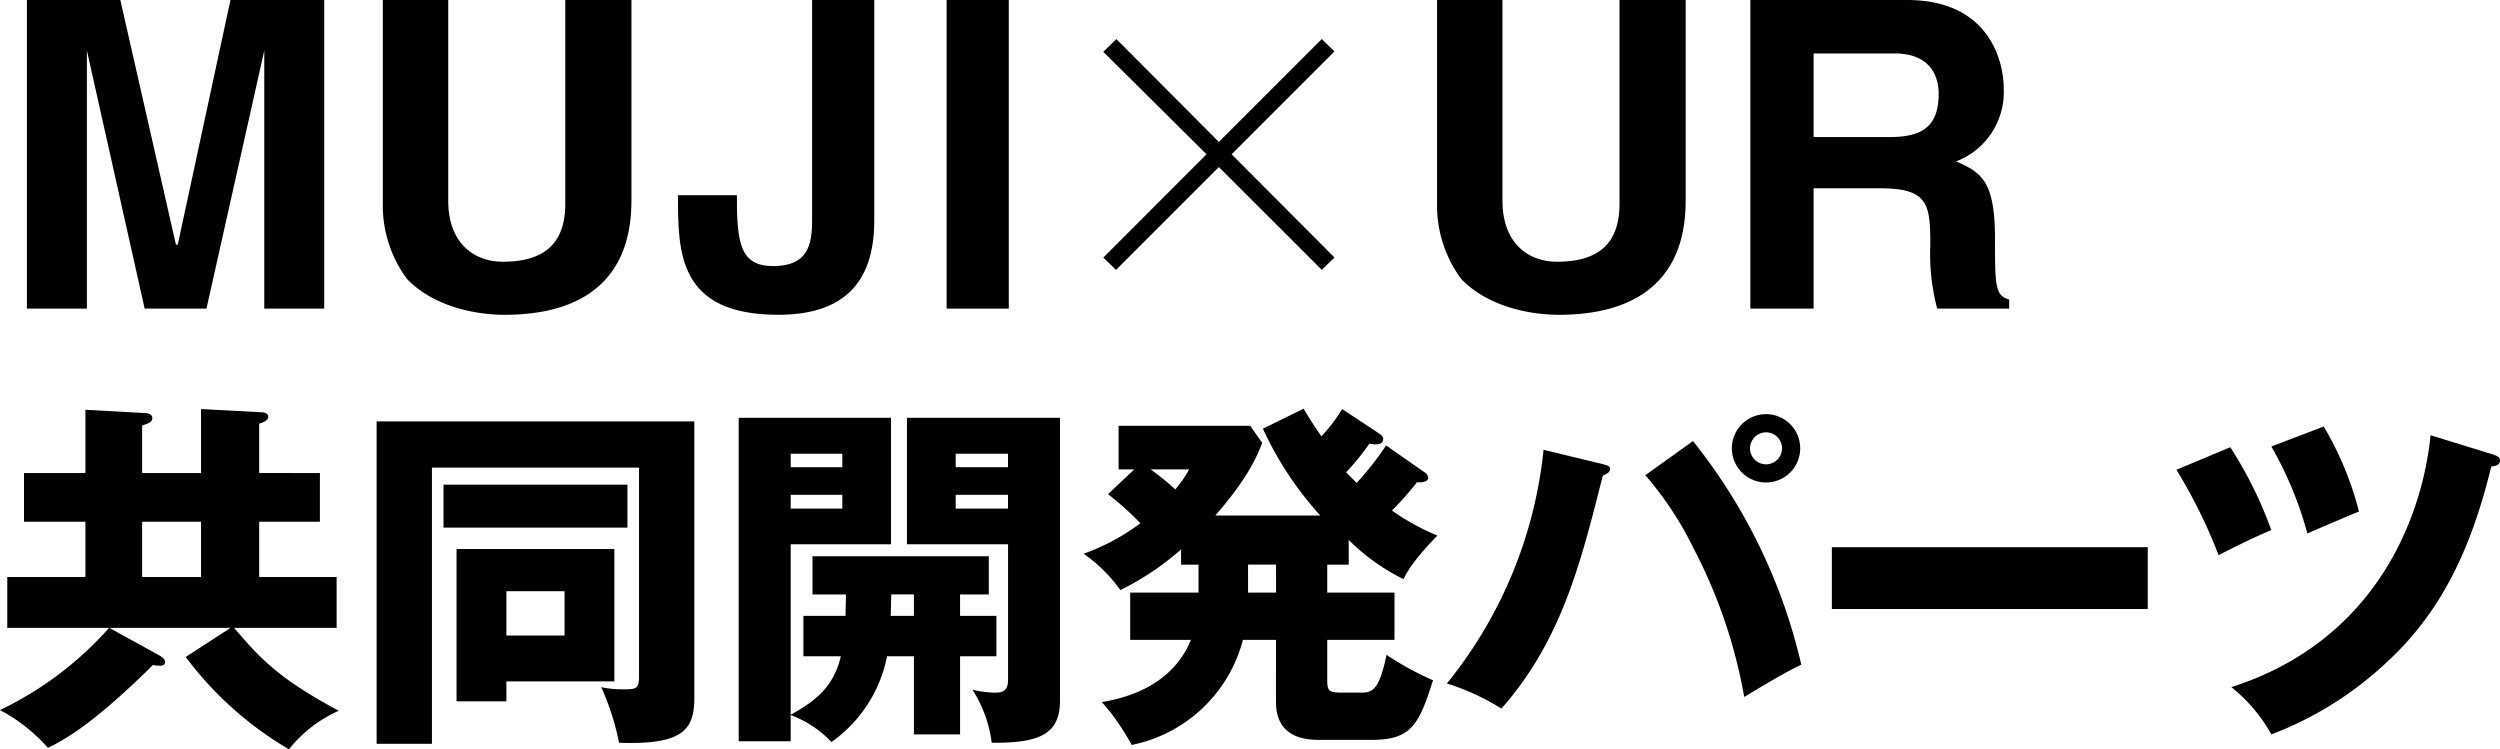
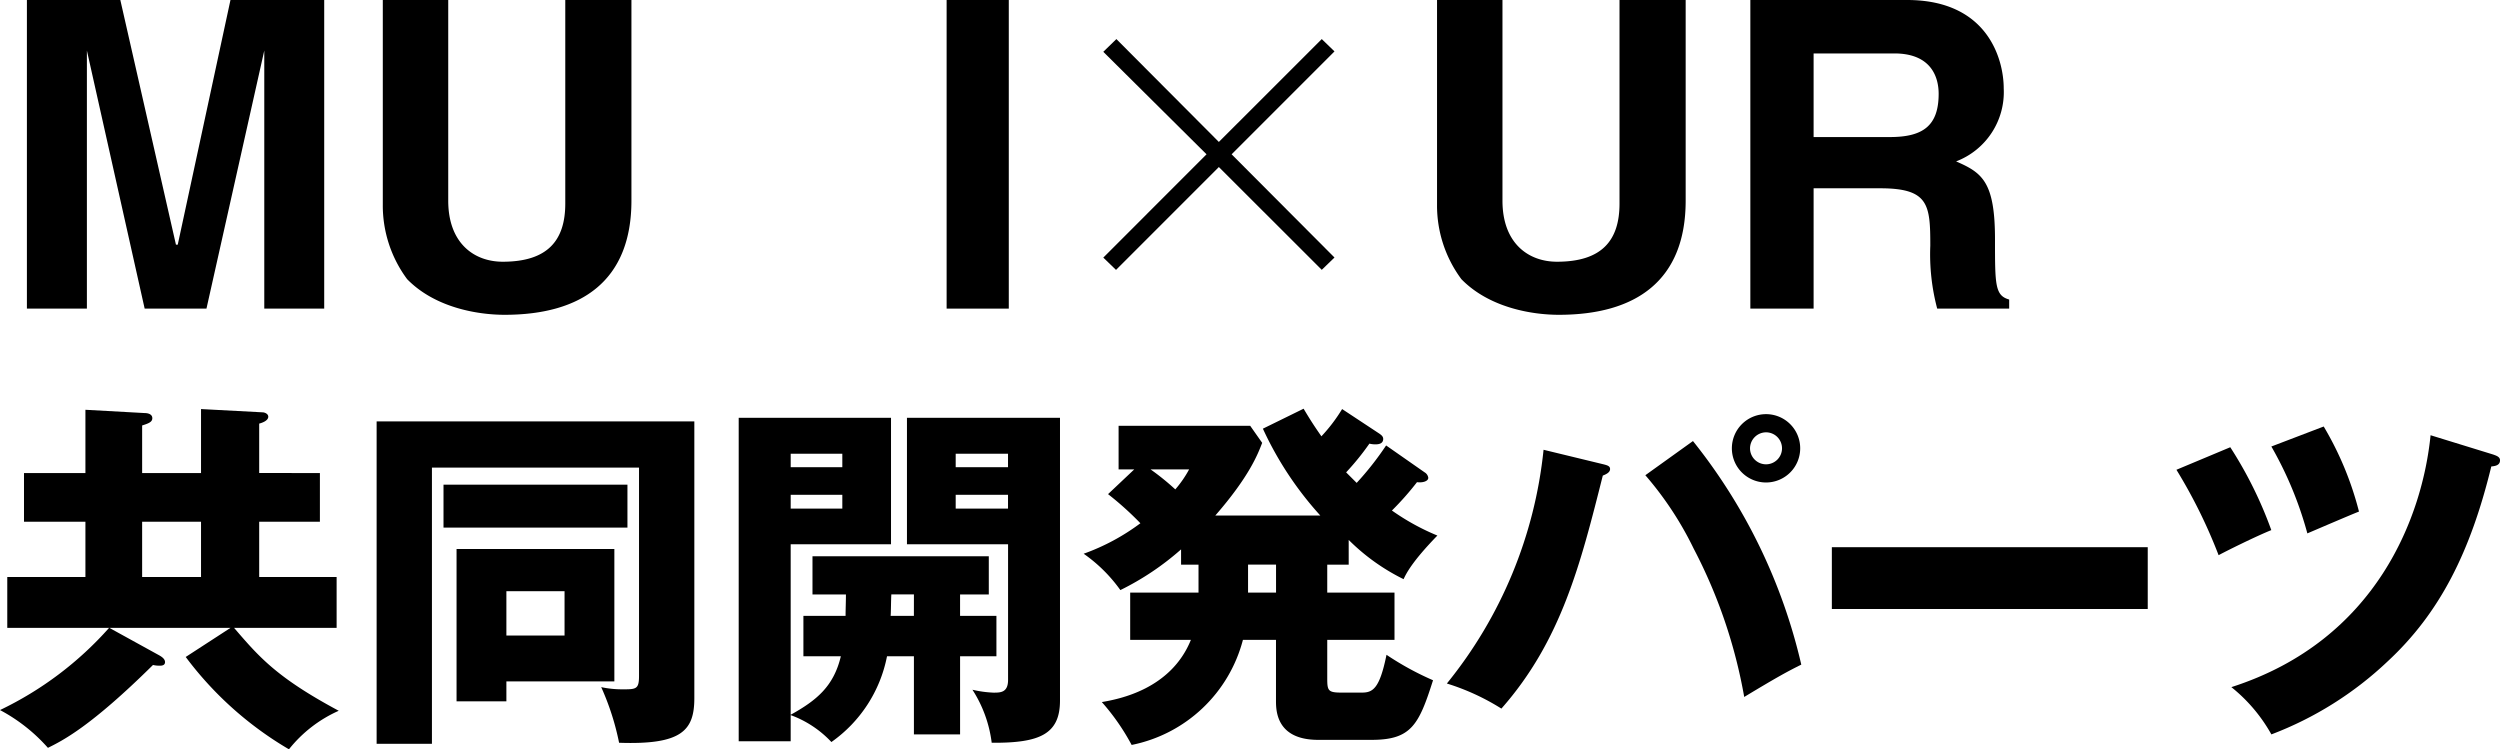
<svg xmlns="http://www.w3.org/2000/svg" width="243.672" height="73.034" viewBox="0 0 243.672 73.034">
  <defs>
    <clipPath id="a">
      <rect width="243.672" height="73.034" transform="translate(0 0)" fill="none" />
    </clipPath>
  </defs>
  <g transform="translate(0 0)">
    <path d="M22.464,0,17.326,23.845h-.177L11.728,0H2.622V30.08H8.469V4.925L14.1,30.08h6.024L25.759,4.925V30.08H31.6V0Z" />
    <g clip-path="url(#a)">
      <path d="M49.18,30.683c-2.657,0-6.8-.708-9.495-3.472a12.029,12.029,0,0,1-2.374-7.263V0h6.378V19.558c0,4.181,2.551,5.952,5.314,5.952,4.358,0,6.094-2.055,6.094-5.669V0h6.448V19.558c0,7.8-4.853,11.125-12.365,11.125" />
-       <path d="M75.86,30.683c-9.778,0-9.778-6.094-9.778-11.656h5.739c0,4.677.319,6.908,3.543,6.908,3.331,0,3.791-2.02,3.791-4.429V0h6.059V21.506c0,6.343-3.295,9.177-9.354,9.177" />
      <rect width="6.059" height="30.08" transform="translate(92.266 0)" />
      <path d="M130.071,25.1l-1.24,1.2L118.8,16.281,108.777,26.307l-1.24-1.2L117.6,15.04,107.537,5.049l1.276-1.24L118.8,13.835,128.831,3.809l1.24,1.2L120.045,15.04Z" />
      <path d="M151.935,30.683c-2.657,0-6.8-.708-9.495-3.472a12.029,12.029,0,0,1-2.374-7.263V0h6.378V19.558c0,4.181,2.551,5.952,5.314,5.952,4.358,0,6.094-2.055,6.094-5.669V0H164.3V19.558c0,7.8-4.853,11.125-12.365,11.125" />
      <path d="M195.3,8.61a7.226,7.226,0,0,1-4.641,7.121c2.516,1.1,3.791,1.949,3.791,7.583,0,4.464,0,5.491,1.382,5.881v.885h-7.016a20.663,20.663,0,0,1-.672-6.128c0-4-.142-5.6-4.89-5.6h-6.484V30.08h-6.166V0h15.272c7.972,0,9.424,5.917,9.424,8.61m-6.342.531c0-1.559-.673-3.933-4.322-3.933h-7.866v8.15h7.44c3.225,0,4.748-1.1,4.748-4.217" />
      <path d="M19.594,46.106V39.871l5.987.318c.213,0,.567.143.567.426,0,.39-.6.6-.885.673v4.818H31.18v4.748H25.263V56.24H32.81V61.2H22.817c2.411,2.8,4.111,4.818,10.2,8.078a12.867,12.867,0,0,0-4.853,3.756,34.022,34.022,0,0,1-10.063-9L22.464,61.2h-11.8l4.89,2.693c.176.106.531.319.531.638,0,.248-.177.354-.5.354a2.819,2.819,0,0,1-.673-.071c-6.13,6.059-8.822,7.369-10.24,8.078A16.661,16.661,0,0,0,0,69.208,33.613,33.613,0,0,0,10.63,61.2H.709V56.24H8.326V50.854H2.339V46.106H8.326V39.941l5.776.32c.248,0,.744.071.744.5,0,.354-.319.5-.992.709v4.64ZM13.854,56.24h5.74V50.854h-5.74Z" />
      <path d="M67.676,41.075V68.038c0,3.153-1.205,4.571-7.334,4.358A25.358,25.358,0,0,0,58.6,66.975a9.818,9.818,0,0,0,2.055.213c1.347,0,1.63,0,1.63-1.311v-20.3H42.1V72.5H36.709V41.075Zm-6.52,10.347H43.228V47.24H61.156Zm-1.275,2.09v12.9H49.357v1.948H44.5V53.512ZM49.357,61.944h5.669V57.622H49.357Z" />
      <path d="M93.578,63.964v7.618h-4.5V63.964H86.456a13.325,13.325,0,0,1-5.421,8.361A10.266,10.266,0,0,0,77.067,69.7v2.551H72V40.721H86.846v12.33H77.067V69.668c2.48-1.382,4.181-2.728,4.889-5.7H78.307V60.031h4.11c0-.638.035-1.417.035-2.091h-3.26V54.221H96.377V57.94h-2.8v2.091h3.543v3.933ZM82.1,44.228H77.068V45.54H82.1Zm0,4H77.068v1.347H82.1Zm6.979,9.708h-2.2c-.035.426-.035,1.772-.07,2.091h2.267ZM96.66,72.4a12.333,12.333,0,0,0-1.878-5.173,10.621,10.621,0,0,0,2.056.284c.673,0,1.417,0,1.417-1.241V53.051H88.4V40.721h14.916V68.286c0,3.3-2.019,4.145-6.661,4.11m1.595-28.168h-5.1V45.54h5.1Zm0,4h-5.1v1.347h5.1Z" />
      <path d="M131.456,55.035h-2.091v2.728h6.555v4.606h-6.555V66.09c0,1.24.072,1.417,1.417,1.417h1.949c1.063,0,1.736-.355,2.41-3.685a28.383,28.383,0,0,0,4.535,2.481c-1.382,4.357-2.126,5.81-5.989,5.81h-5.208c-4.11,0-4.11-2.9-4.11-3.827V62.369h-3.223A14.077,14.077,0,0,1,110.3,72.609a21.743,21.743,0,0,0-2.906-4.18c1.665-.285,6.732-1.241,8.68-6.06h-5.916V57.763h6.66V55.035h-1.7V53.547a26.746,26.746,0,0,1-5.917,3.968,14.8,14.8,0,0,0-3.578-3.543A21.089,21.089,0,0,0,111.153,51,30.5,30.5,0,0,0,108,48.162l2.552-2.409h-1.524V41.5h12.826l1.169,1.665c-.425,1.1-1.24,3.26-4.571,7.086h10.24a33.225,33.225,0,0,1-5.6-8.468l3.969-1.948c.708,1.2,1.168,1.877,1.735,2.692a15.9,15.9,0,0,0,2.019-2.657l3.65,2.409c.142.107.354.248.354.5,0,.531-.566.531-.779.531a2.3,2.3,0,0,1-.566-.07,25.443,25.443,0,0,1-2.268,2.8l1.027,1.027a29.47,29.47,0,0,0,2.87-3.649l3.755,2.622a.726.726,0,0,1,.355.531c0,.355-.6.5-1.1.425a27.967,27.967,0,0,1-2.444,2.764A22.527,22.527,0,0,0,140.1,52.2c-2.481,2.551-3.047,3.72-3.295,4.251a20.216,20.216,0,0,1-5.35-3.826Zm-19.31-9.282a24.285,24.285,0,0,1,2.409,1.948,10.793,10.793,0,0,0,1.346-1.948Zm9.5,12.01h2.728V55.034h-2.728Z" />
      <path d="M156.295,45.257c.389.1.637.176.637.46,0,.319-.354.5-.709.637-2.161,8.574-4.039,16.086-9.884,22.712a22.448,22.448,0,0,0-5.315-2.445,43.094,43.094,0,0,0,9.425-22.782Zm8.716-2.268a54.5,54.5,0,0,1,10.558,21.79c-1.275.638-2.161,1.1-5.562,3.153a49.718,49.718,0,0,0-4.925-14.456,32.73,32.73,0,0,0-4.713-7.157Zm10.452.708a3.33,3.33,0,1,1-3.33-3.33,3.327,3.327,0,0,1,3.33,3.33m-4.89,0a1.559,1.559,0,1,0,1.56-1.559,1.574,1.574,0,0,0-1.56,1.559" />
      <rect width="30.789" height="6.023" transform="translate(178.548 53.335)" />
-       <path d="M217.382,43.591a39.562,39.562,0,0,1,4,8.079c-1.417.566-4.287,1.983-5.137,2.444a50.589,50.589,0,0,0-4.111-8.326ZM243,44.3c.284.106.674.212.674.567,0,.531-.568.566-.851.6-2.02,8.291-5,14.28-10.134,19.027a34.027,34.027,0,0,1-11.3,7.087,15.7,15.7,0,0,0-3.9-4.607c14.243-4.57,18.637-16.758,19.416-24.553Zm-16.511-2.729a31.341,31.341,0,0,1,3.438,8.291c-.816.319-3.367,1.417-5.032,2.126a35.819,35.819,0,0,0-3.508-8.468Z" />
+       <path d="M217.382,43.591a39.562,39.562,0,0,1,4,8.079c-1.417.566-4.287,1.983-5.137,2.444a50.589,50.589,0,0,0-4.111-8.326ZM243,44.3c.284.106.674.212.674.567,0,.531-.568.566-.851.6-2.02,8.291-5,14.28-10.134,19.027a34.027,34.027,0,0,1-11.3,7.087,15.7,15.7,0,0,0-3.9-4.607c14.243-4.57,18.637-16.758,19.416-24.553Zm-16.511-2.729a31.341,31.341,0,0,1,3.438,8.291c-.816.319-3.367,1.417-5.032,2.126a35.819,35.819,0,0,0-3.508-8.468" />
    </g>
  </g>
</svg>